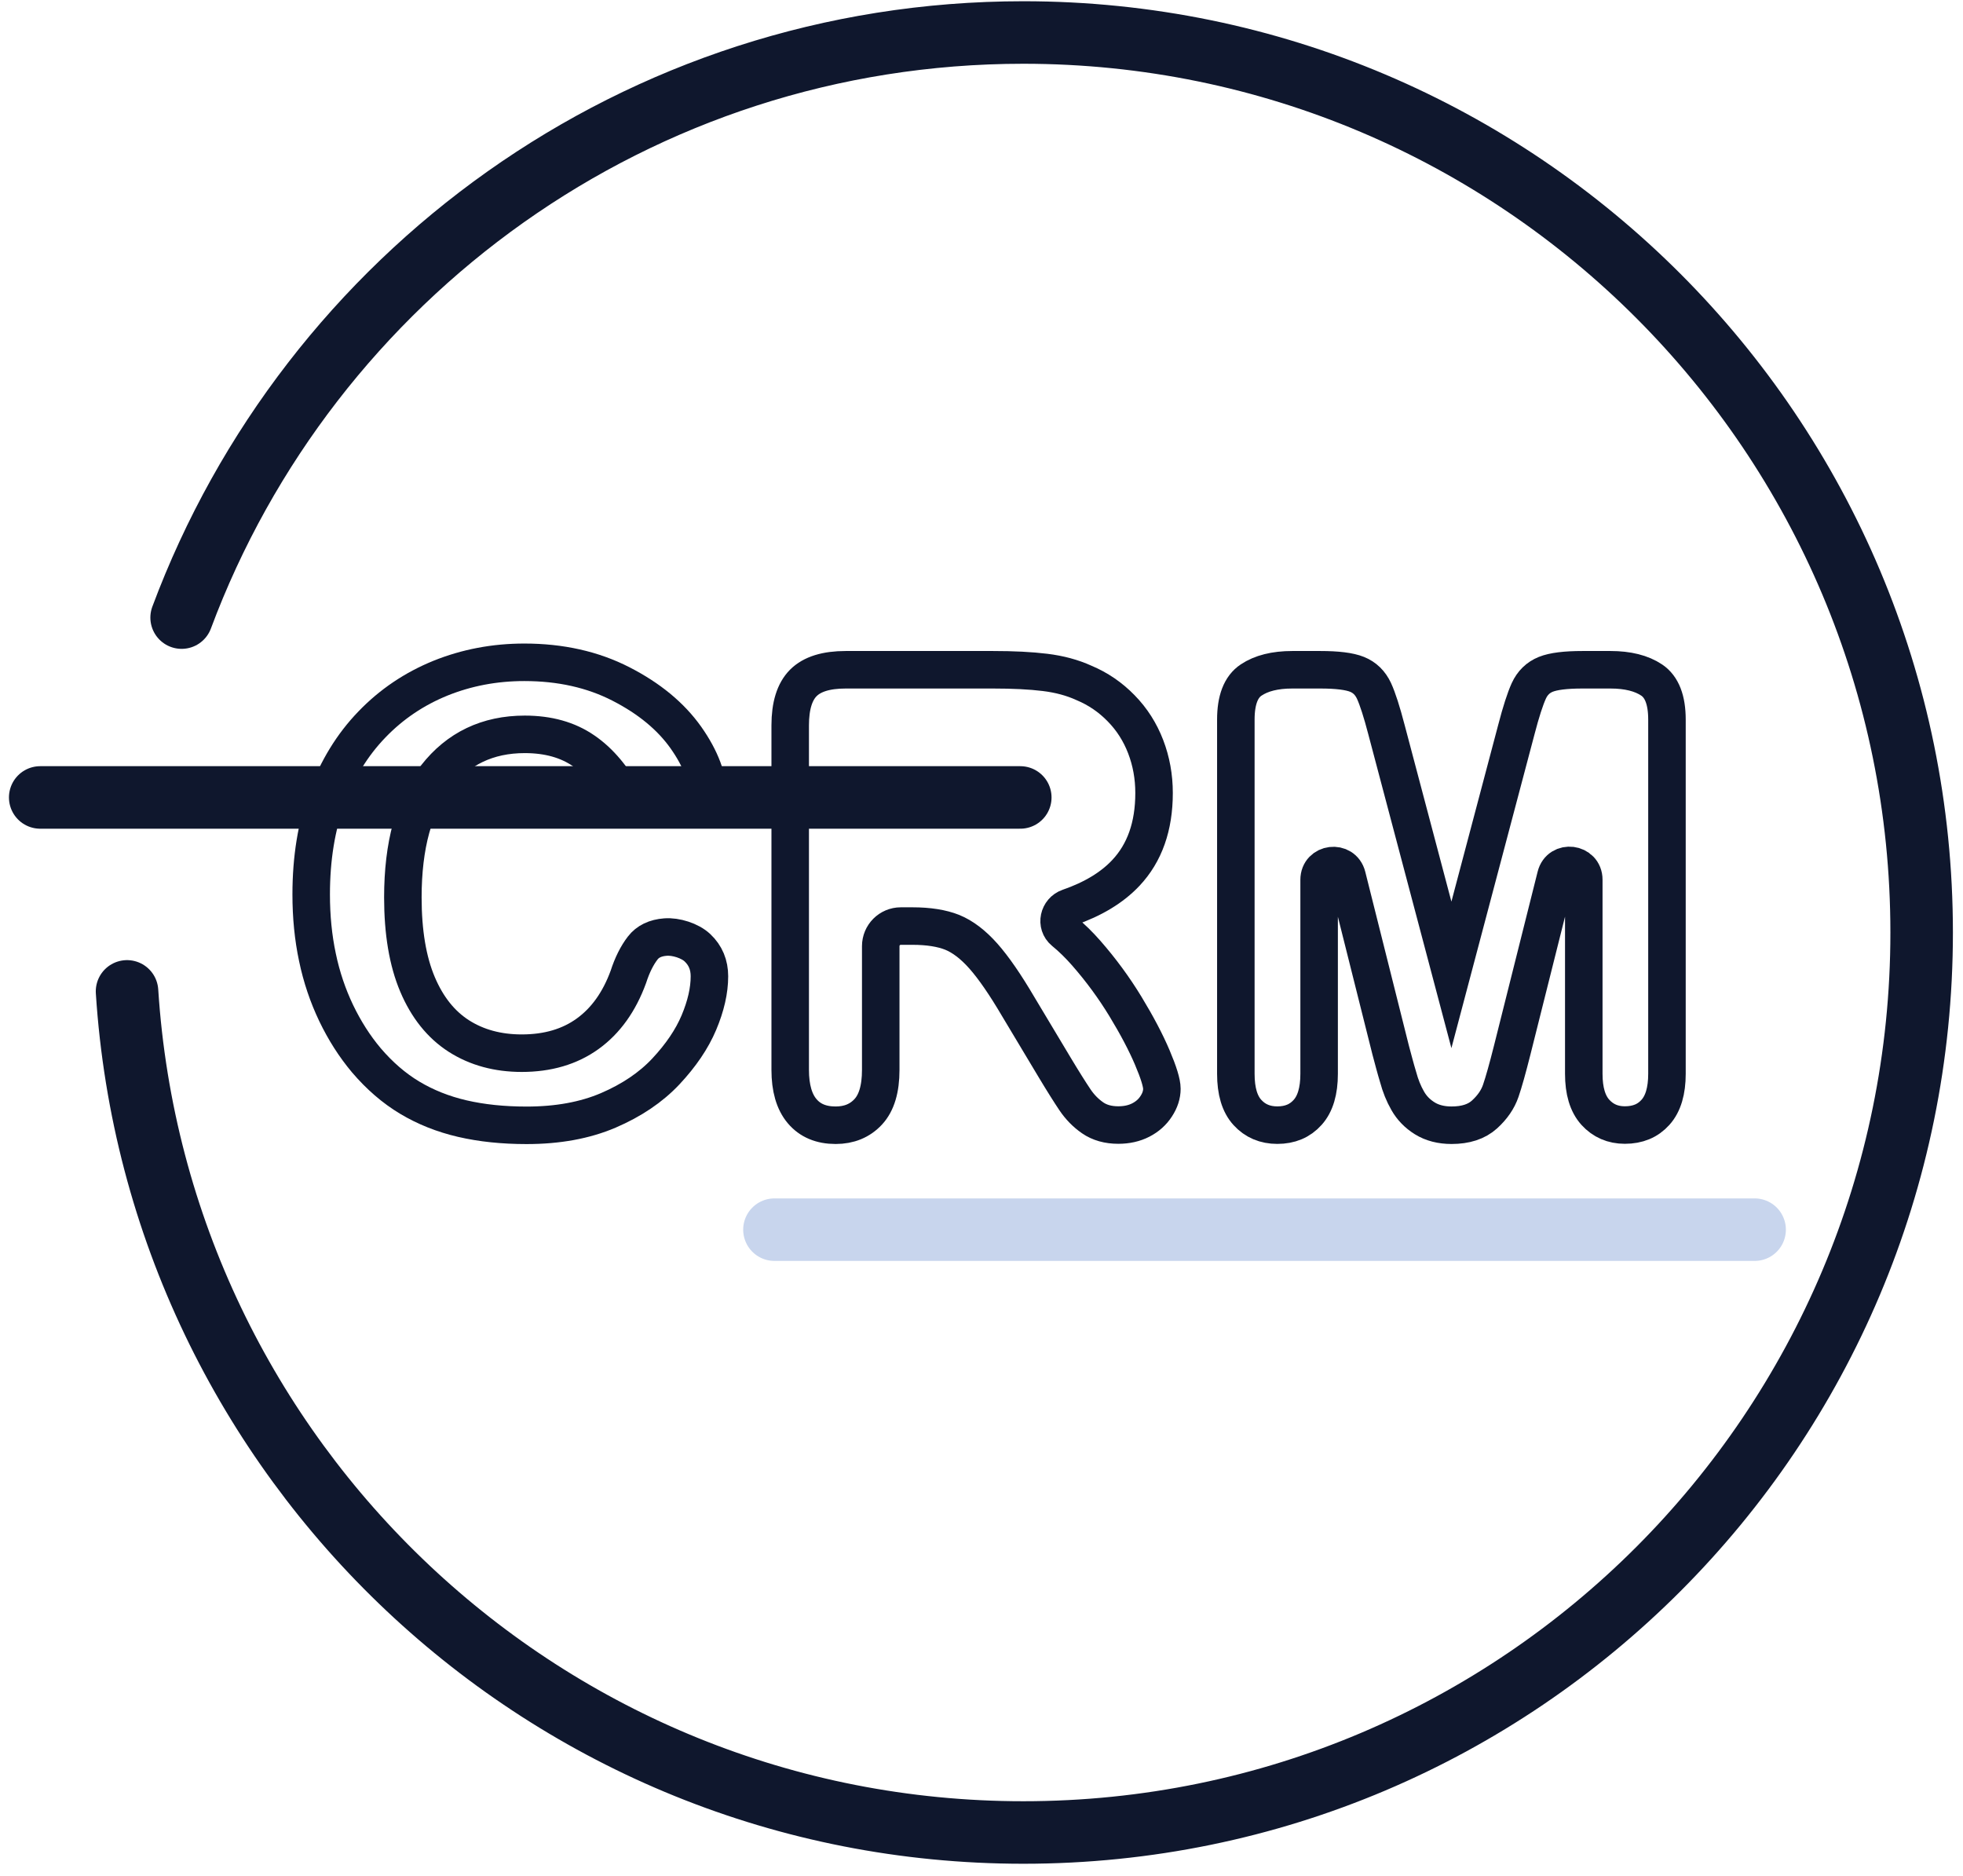
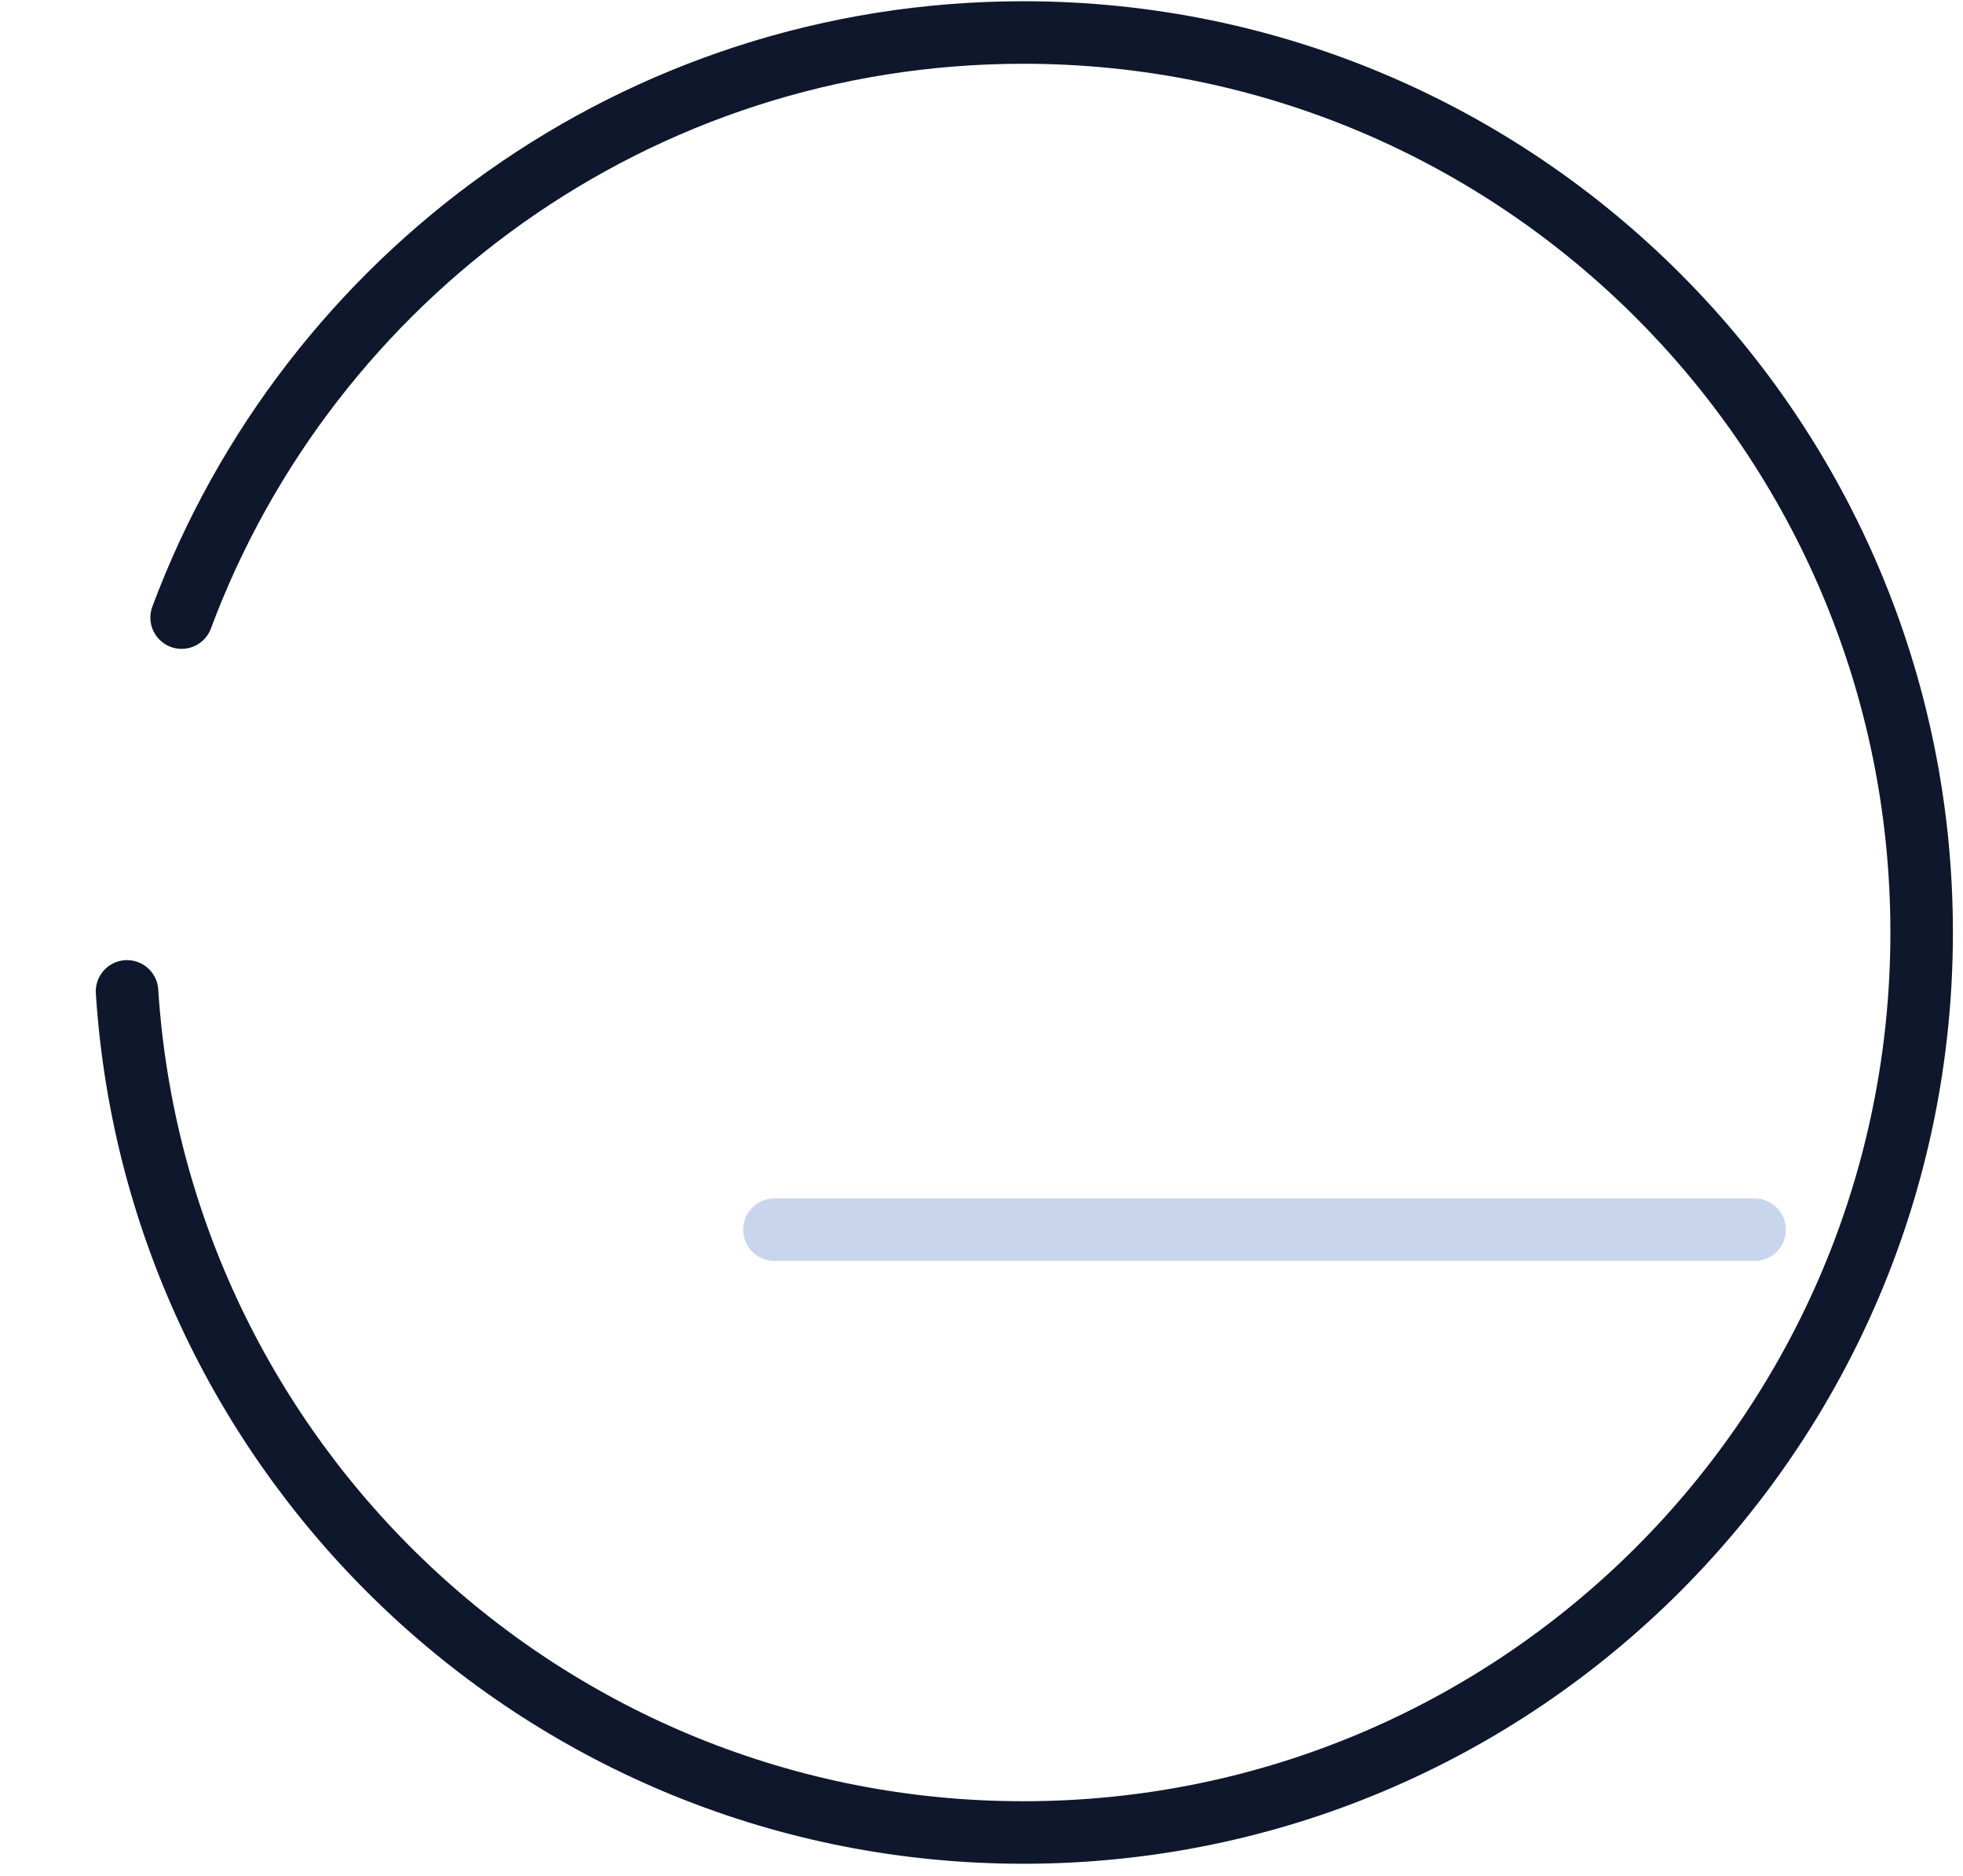
<svg xmlns="http://www.w3.org/2000/svg" width="157" height="150" viewBox="0 0 157 150" fill="none">
  <path d="M61.94 98.34H140.334" stroke="#C8D5ED" stroke-width="5" stroke-miterlimit="10" stroke-linecap="round" />
-   <path d="M50.02 64.028C49.074 62.252 47.971 60.923 46.689 60.05C45.415 59.169 43.843 58.728 41.973 58.728C39.001 58.728 36.631 59.863 34.865 62.125C33.1 64.386 32.221 67.603 32.221 71.768C32.221 74.552 32.608 76.866 33.39 78.717C34.173 80.568 35.275 81.942 36.706 82.86C38.136 83.77 39.813 84.226 41.727 84.226C43.806 84.226 45.564 83.711 47.002 82.673C48.44 81.636 49.528 80.121 50.258 78.12C50.564 77.172 50.951 76.403 51.406 75.814C51.8 75.299 52.411 75 53.223 74.94C54.05 74.873 55.19 75.231 55.786 75.799C56.427 76.403 56.74 77.165 56.74 78.075C56.74 79.217 56.457 80.449 55.898 81.778C55.339 83.106 54.453 84.405 53.253 85.689C52.054 86.965 50.511 88.002 48.649 88.801C46.779 89.6 44.603 89.995 42.115 89.995C40.23 89.995 38.516 89.816 36.974 89.458C35.432 89.1 34.031 88.54 32.772 87.786C31.513 87.032 30.358 86.032 29.3 84.793C28.354 83.666 27.557 82.412 26.886 81.016C26.223 79.628 25.716 78.135 25.389 76.56C25.053 74.978 24.889 73.306 24.889 71.529C24.889 68.648 25.307 66.066 26.148 63.789C26.983 61.513 28.182 59.557 29.747 57.937C31.304 56.318 33.137 55.086 35.231 54.235C37.324 53.392 39.559 52.966 41.936 52.966C44.827 52.966 47.405 53.541 49.662 54.698C51.92 55.855 53.648 57.281 54.855 58.982C56.055 60.684 56.658 62.289 56.658 63.804" stroke="#0F172D" stroke-width="3" stroke-miterlimit="10" stroke-linecap="round" />
-   <path d="M72.982 74.06H72.043C71.164 74.06 70.441 74.776 70.441 75.665V85.569C70.441 87.085 70.106 88.197 69.443 88.913C68.78 89.63 67.908 89.988 66.835 89.988C65.68 89.988 64.786 89.615 64.153 88.861C63.52 88.115 63.2 87.01 63.2 85.562V58.012C63.2 56.452 63.55 55.318 64.25 54.616C64.95 53.914 66.075 53.563 67.64 53.563H79.412C81.036 53.563 82.429 53.631 83.576 53.773C84.731 53.914 85.767 54.191 86.698 54.616C87.823 55.086 88.814 55.765 89.671 56.646C90.535 57.527 91.183 58.55 91.63 59.714C92.077 60.878 92.301 62.11 92.301 63.416C92.301 66.088 91.548 68.215 90.043 69.813C88.941 70.984 87.421 71.903 85.484 72.574C84.664 72.858 84.426 73.933 85.096 74.485C85.707 74.985 86.303 75.567 86.885 76.232C88.054 77.568 89.097 78.986 90.014 80.494C90.93 82.001 91.645 83.36 92.159 84.569C92.674 85.778 92.927 86.614 92.927 87.07C92.927 87.54 92.778 88.01 92.472 88.473C92.174 88.936 91.764 89.301 91.243 89.57C90.721 89.839 90.118 89.973 89.44 89.973C88.628 89.973 87.942 89.779 87.391 89.398C86.84 89.018 86.363 88.532 85.968 87.943C85.573 87.353 85.029 86.495 84.344 85.353L81.446 80.516C80.403 78.74 79.471 77.389 78.652 76.463C77.832 75.538 76.998 74.903 76.156 74.56C75.329 74.231 74.263 74.06 72.982 74.06Z" stroke="#0F172D" stroke-width="3" stroke-miterlimit="10" stroke-linecap="round" />
-   <path d="M111.225 83.979L107.738 70.081C107.41 68.783 105.503 69.014 105.503 70.358V85.883C105.503 87.249 105.198 88.279 104.587 88.958C103.976 89.645 103.171 89.981 102.158 89.981C101.182 89.981 100.385 89.645 99.766 88.965C99.148 88.286 98.842 87.264 98.842 85.875V57.549C98.842 55.989 99.245 54.929 100.064 54.385C100.876 53.84 101.972 53.563 103.357 53.563H105.6C106.948 53.563 107.924 53.683 108.535 53.929C109.146 54.175 109.593 54.616 109.891 55.25C110.182 55.885 110.517 56.922 110.89 58.355L116.083 77.963L121.276 58.355C121.648 56.922 121.983 55.892 122.274 55.25C122.565 54.616 123.019 54.175 123.63 53.929C124.241 53.683 125.217 53.563 126.565 53.563H128.808C130.186 53.563 131.289 53.84 132.101 54.385C132.913 54.929 133.323 55.982 133.323 57.549V85.875C133.323 87.241 133.018 88.271 132.407 88.951C131.796 89.637 130.984 89.973 129.955 89.973C128.994 89.973 128.212 89.63 127.594 88.951C126.975 88.264 126.67 87.241 126.67 85.875V70.35C126.67 69.007 124.755 68.768 124.435 70.074L120.948 83.972C120.575 85.45 120.27 86.54 120.031 87.234C119.793 87.928 119.361 88.555 118.728 89.13C118.094 89.704 117.215 89.988 116.098 89.988C115.256 89.988 114.54 89.801 113.952 89.436C113.363 89.07 112.909 88.6 112.588 88.032C112.261 87.465 112.007 86.831 111.821 86.136C111.612 85.45 111.426 84.726 111.225 83.979Z" stroke="#0F172D" stroke-width="3" stroke-miterlimit="10" stroke-linecap="round" />
-   <path d="M3.216 63.774H81.602" stroke="#0F172D" stroke-width="5" stroke-miterlimit="10" stroke-linecap="round" />
  <path d="M14.526 49.391C24.718 22.058 51.011 2.599 81.848 2.599C121.522 2.599 153.693 34.821 153.693 74.575C153.693 114.328 121.529 146.55 81.848 146.55C43.746 146.55 12.581 116.843 10.16 79.284" stroke="#0F172D" stroke-width="5" stroke-miterlimit="10" stroke-linecap="round" />
</svg>